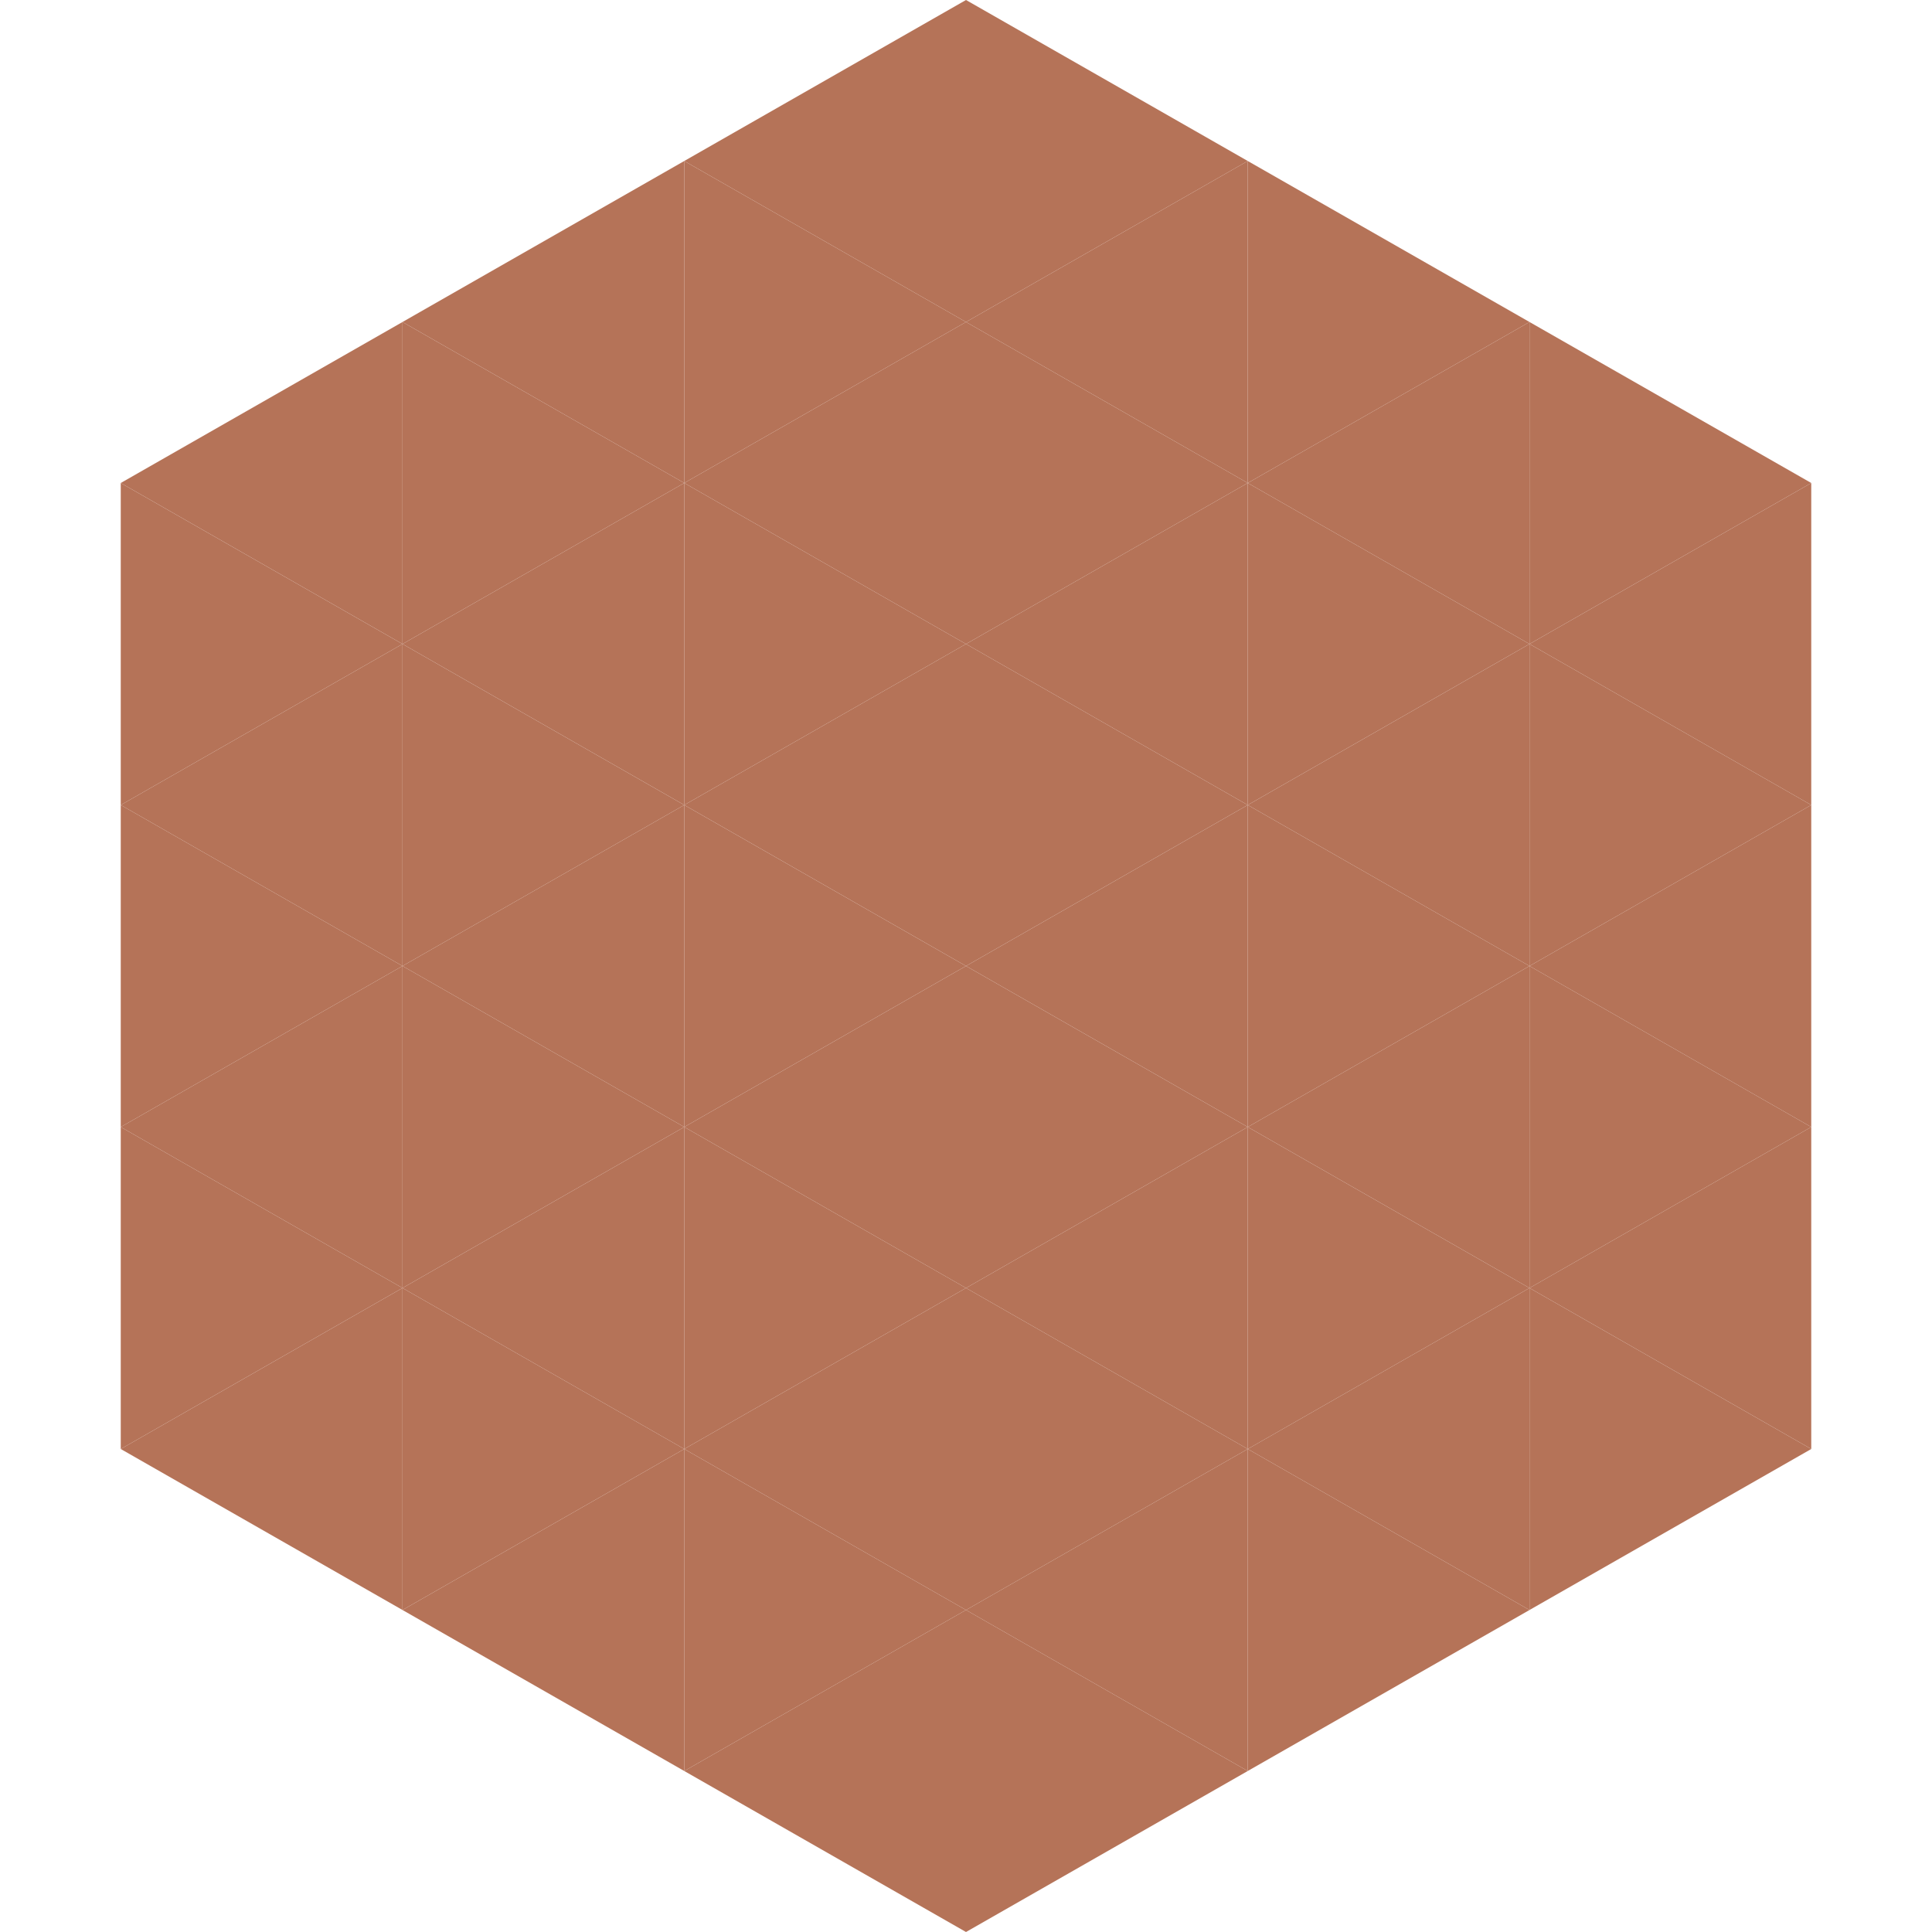
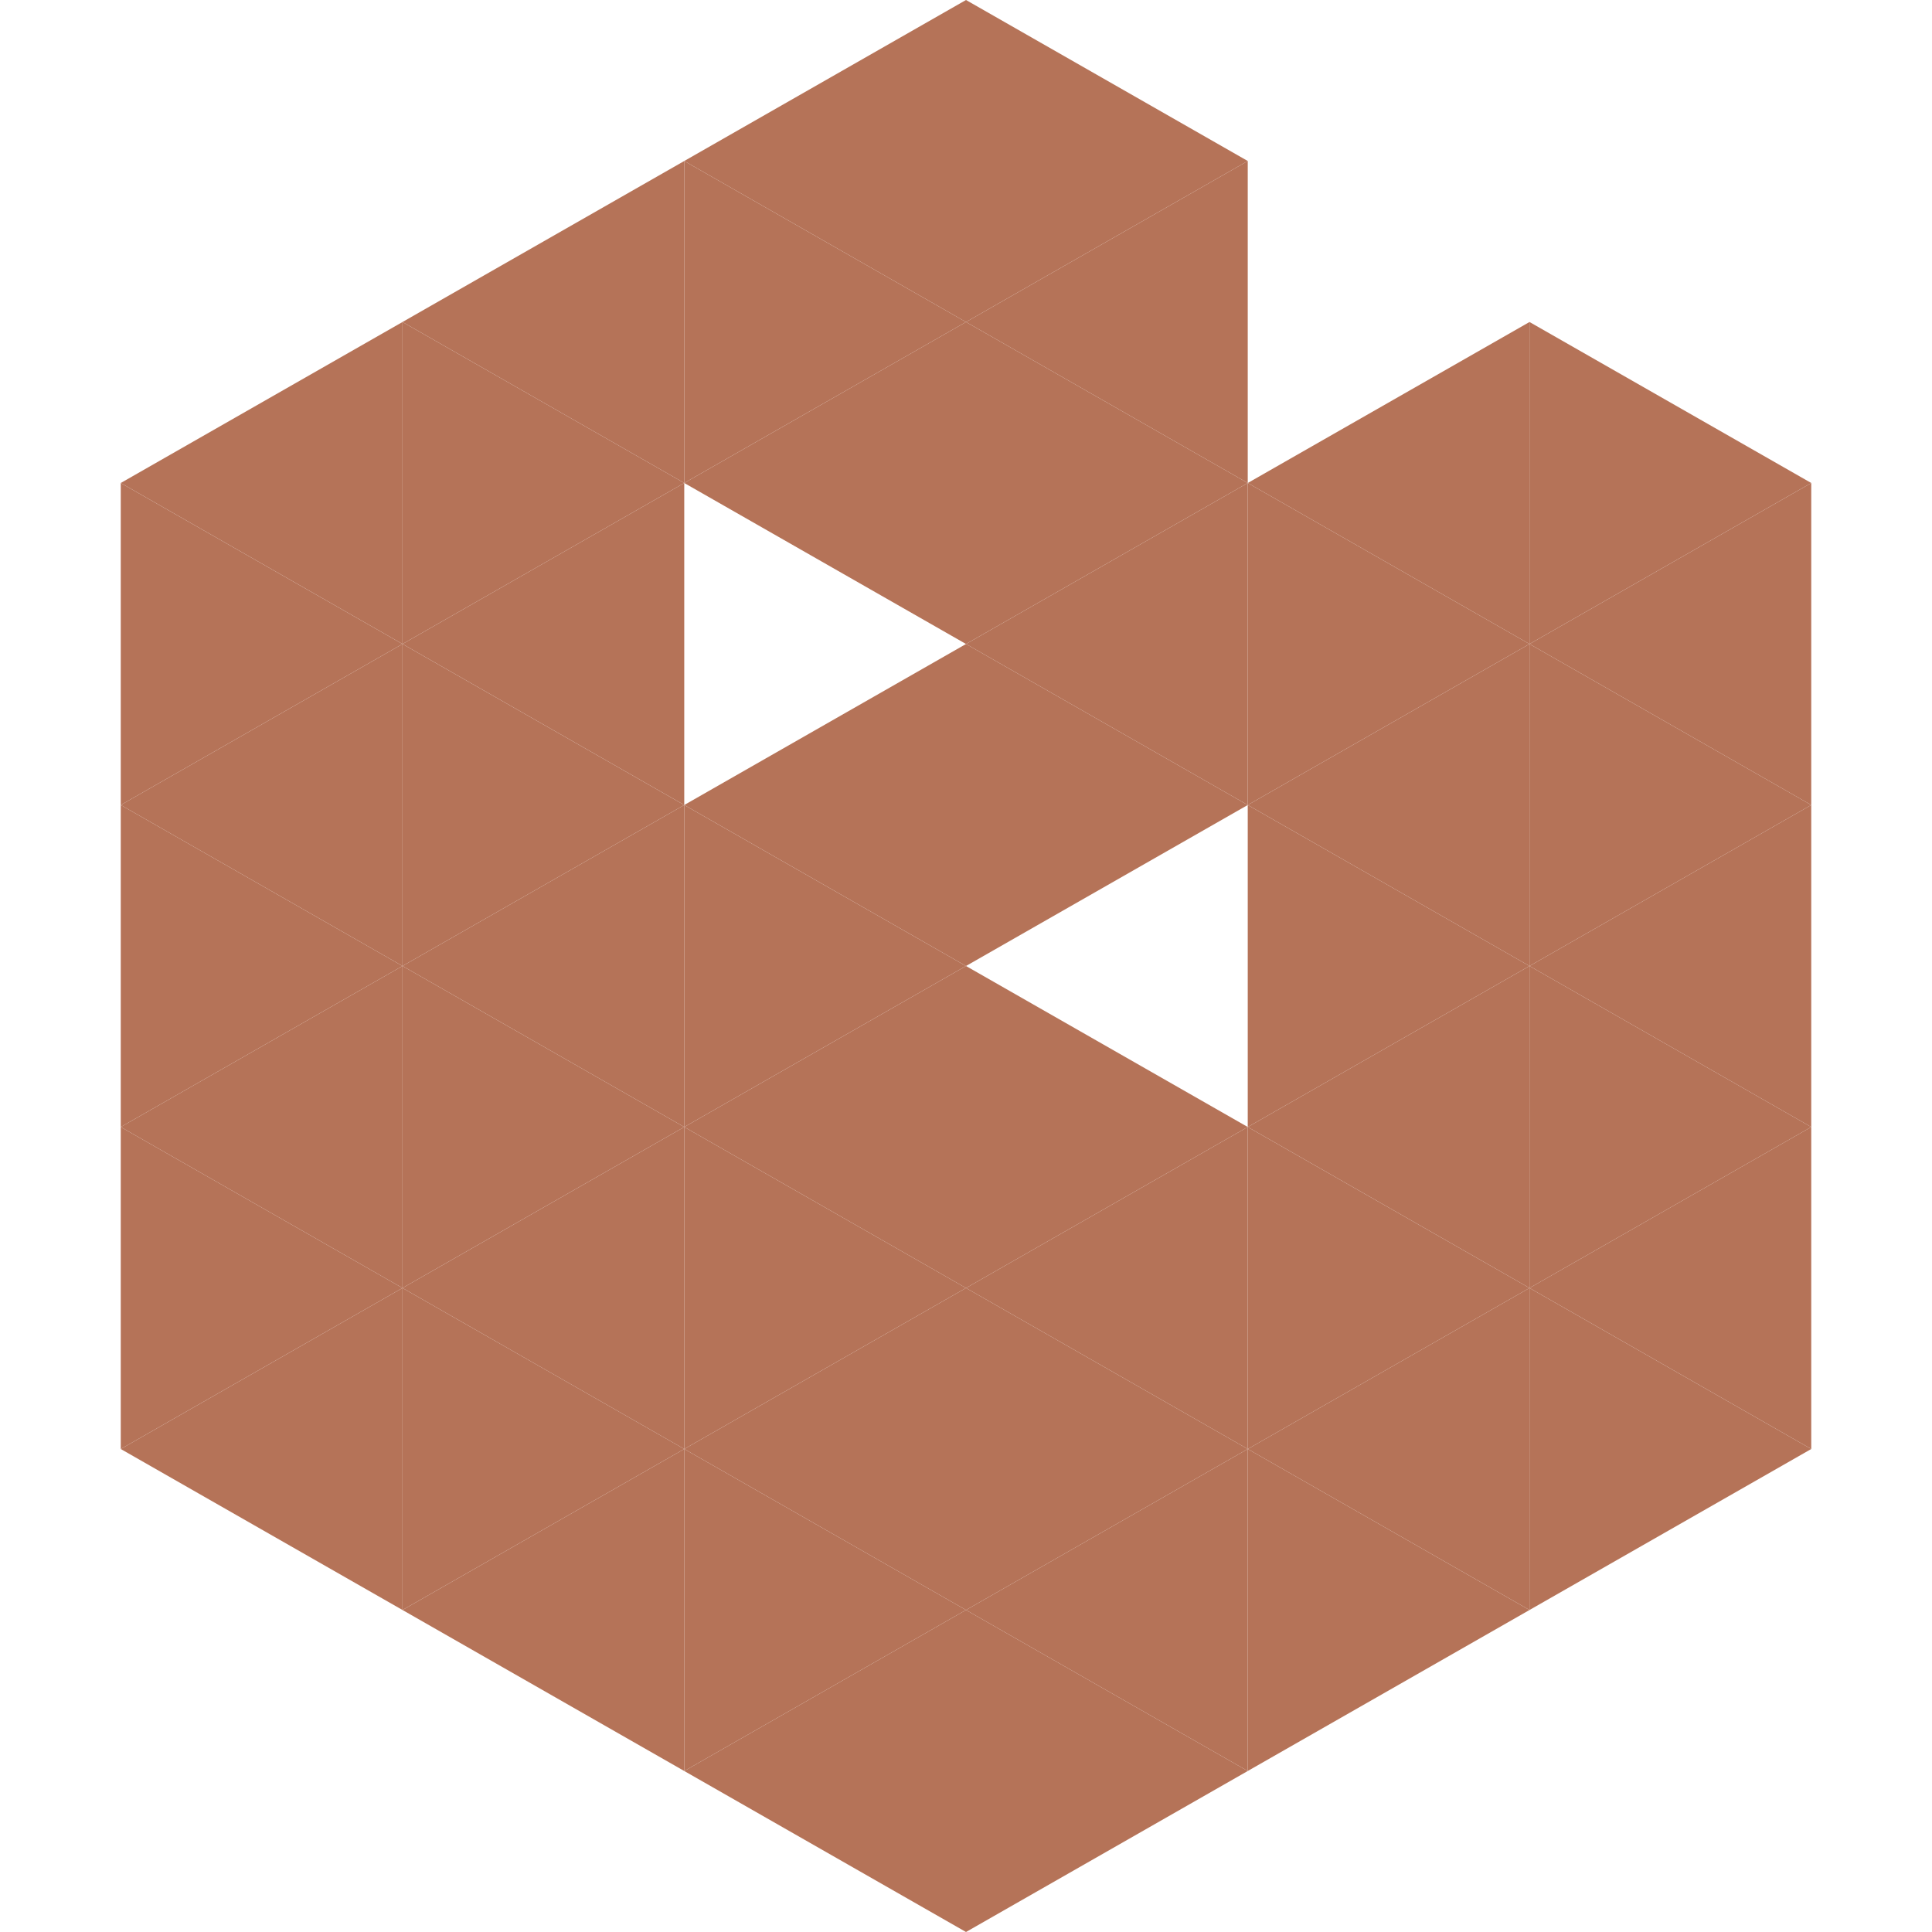
<svg xmlns="http://www.w3.org/2000/svg" width="240" height="240">
  <polygon points="50,40 15,60 50,80" style="fill:rgb(181,115,88)" />
  <polygon points="190,40 225,60 190,80" style="fill:rgb(181,115,88)" />
  <polygon points="15,60 50,80 15,100" style="fill:rgb(181,115,88)" />
  <polygon points="225,60 190,80 225,100" style="fill:rgb(181,115,88)" />
  <polygon points="50,80 15,100 50,120" style="fill:rgb(181,115,88)" />
  <polygon points="190,80 225,100 190,120" style="fill:rgb(181,115,88)" />
  <polygon points="15,100 50,120 15,140" style="fill:rgb(181,115,88)" />
  <polygon points="225,100 190,120 225,140" style="fill:rgb(181,115,88)" />
  <polygon points="50,120 15,140 50,160" style="fill:rgb(181,115,88)" />
  <polygon points="190,120 225,140 190,160" style="fill:rgb(181,115,88)" />
  <polygon points="15,140 50,160 15,180" style="fill:rgb(181,115,88)" />
  <polygon points="225,140 190,160 225,180" style="fill:rgb(181,115,88)" />
  <polygon points="50,160 15,180 50,200" style="fill:rgb(181,115,88)" />
  <polygon points="190,160 225,180 190,200" style="fill:rgb(181,115,88)" />
  <polygon points="15,180 50,200 15,220" style="fill:rgb(255,255,255); fill-opacity:0" />
  <polygon points="225,180 190,200 225,220" style="fill:rgb(255,255,255); fill-opacity:0" />
  <polygon points="50,0 85,20 50,40" style="fill:rgb(255,255,255); fill-opacity:0" />
  <polygon points="190,0 155,20 190,40" style="fill:rgb(255,255,255); fill-opacity:0" />
  <polygon points="85,20 50,40 85,60" style="fill:rgb(181,115,88)" />
-   <polygon points="155,20 190,40 155,60" style="fill:rgb(181,115,88)" />
  <polygon points="50,40 85,60 50,80" style="fill:rgb(181,115,88)" />
  <polygon points="190,40 155,60 190,80" style="fill:rgb(181,115,88)" />
  <polygon points="85,60 50,80 85,100" style="fill:rgb(181,115,88)" />
  <polygon points="155,60 190,80 155,100" style="fill:rgb(181,115,88)" />
  <polygon points="50,80 85,100 50,120" style="fill:rgb(181,115,88)" />
  <polygon points="190,80 155,100 190,120" style="fill:rgb(181,115,88)" />
  <polygon points="85,100 50,120 85,140" style="fill:rgb(181,115,88)" />
  <polygon points="155,100 190,120 155,140" style="fill:rgb(181,115,88)" />
  <polygon points="50,120 85,140 50,160" style="fill:rgb(181,115,88)" />
  <polygon points="190,120 155,140 190,160" style="fill:rgb(181,115,88)" />
  <polygon points="85,140 50,160 85,180" style="fill:rgb(181,115,88)" />
  <polygon points="155,140 190,160 155,180" style="fill:rgb(181,115,88)" />
  <polygon points="50,160 85,180 50,200" style="fill:rgb(181,115,88)" />
  <polygon points="190,160 155,180 190,200" style="fill:rgb(181,115,88)" />
  <polygon points="85,180 50,200 85,220" style="fill:rgb(181,115,88)" />
  <polygon points="155,180 190,200 155,220" style="fill:rgb(181,115,88)" />
  <polygon points="120,0 85,20 120,40" style="fill:rgb(181,115,88)" />
  <polygon points="120,0 155,20 120,40" style="fill:rgb(181,115,88)" />
  <polygon points="85,20 120,40 85,60" style="fill:rgb(181,115,88)" />
  <polygon points="155,20 120,40 155,60" style="fill:rgb(181,115,88)" />
  <polygon points="120,40 85,60 120,80" style="fill:rgb(181,115,88)" />
  <polygon points="120,40 155,60 120,80" style="fill:rgb(181,115,88)" />
-   <polygon points="85,60 120,80 85,100" style="fill:rgb(181,115,88)" />
  <polygon points="155,60 120,80 155,100" style="fill:rgb(181,115,88)" />
  <polygon points="120,80 85,100 120,120" style="fill:rgb(181,115,88)" />
  <polygon points="120,80 155,100 120,120" style="fill:rgb(181,115,88)" />
  <polygon points="85,100 120,120 85,140" style="fill:rgb(181,115,88)" />
-   <polygon points="155,100 120,120 155,140" style="fill:rgb(181,115,88)" />
  <polygon points="120,120 85,140 120,160" style="fill:rgb(181,115,88)" />
  <polygon points="120,120 155,140 120,160" style="fill:rgb(181,115,88)" />
  <polygon points="85,140 120,160 85,180" style="fill:rgb(181,115,88)" />
  <polygon points="155,140 120,160 155,180" style="fill:rgb(181,115,88)" />
  <polygon points="120,160 85,180 120,200" style="fill:rgb(181,115,88)" />
  <polygon points="120,160 155,180 120,200" style="fill:rgb(181,115,88)" />
  <polygon points="85,180 120,200 85,220" style="fill:rgb(181,115,88)" />
  <polygon points="155,180 120,200 155,220" style="fill:rgb(181,115,88)" />
  <polygon points="120,200 85,220 120,240" style="fill:rgb(181,115,88)" />
  <polygon points="120,200 155,220 120,240" style="fill:rgb(181,115,88)" />
  <polygon points="85,220 120,240 85,260" style="fill:rgb(255,255,255); fill-opacity:0" />
-   <polygon points="155,220 120,240 155,260" style="fill:rgb(255,255,255); fill-opacity:0" />
</svg>